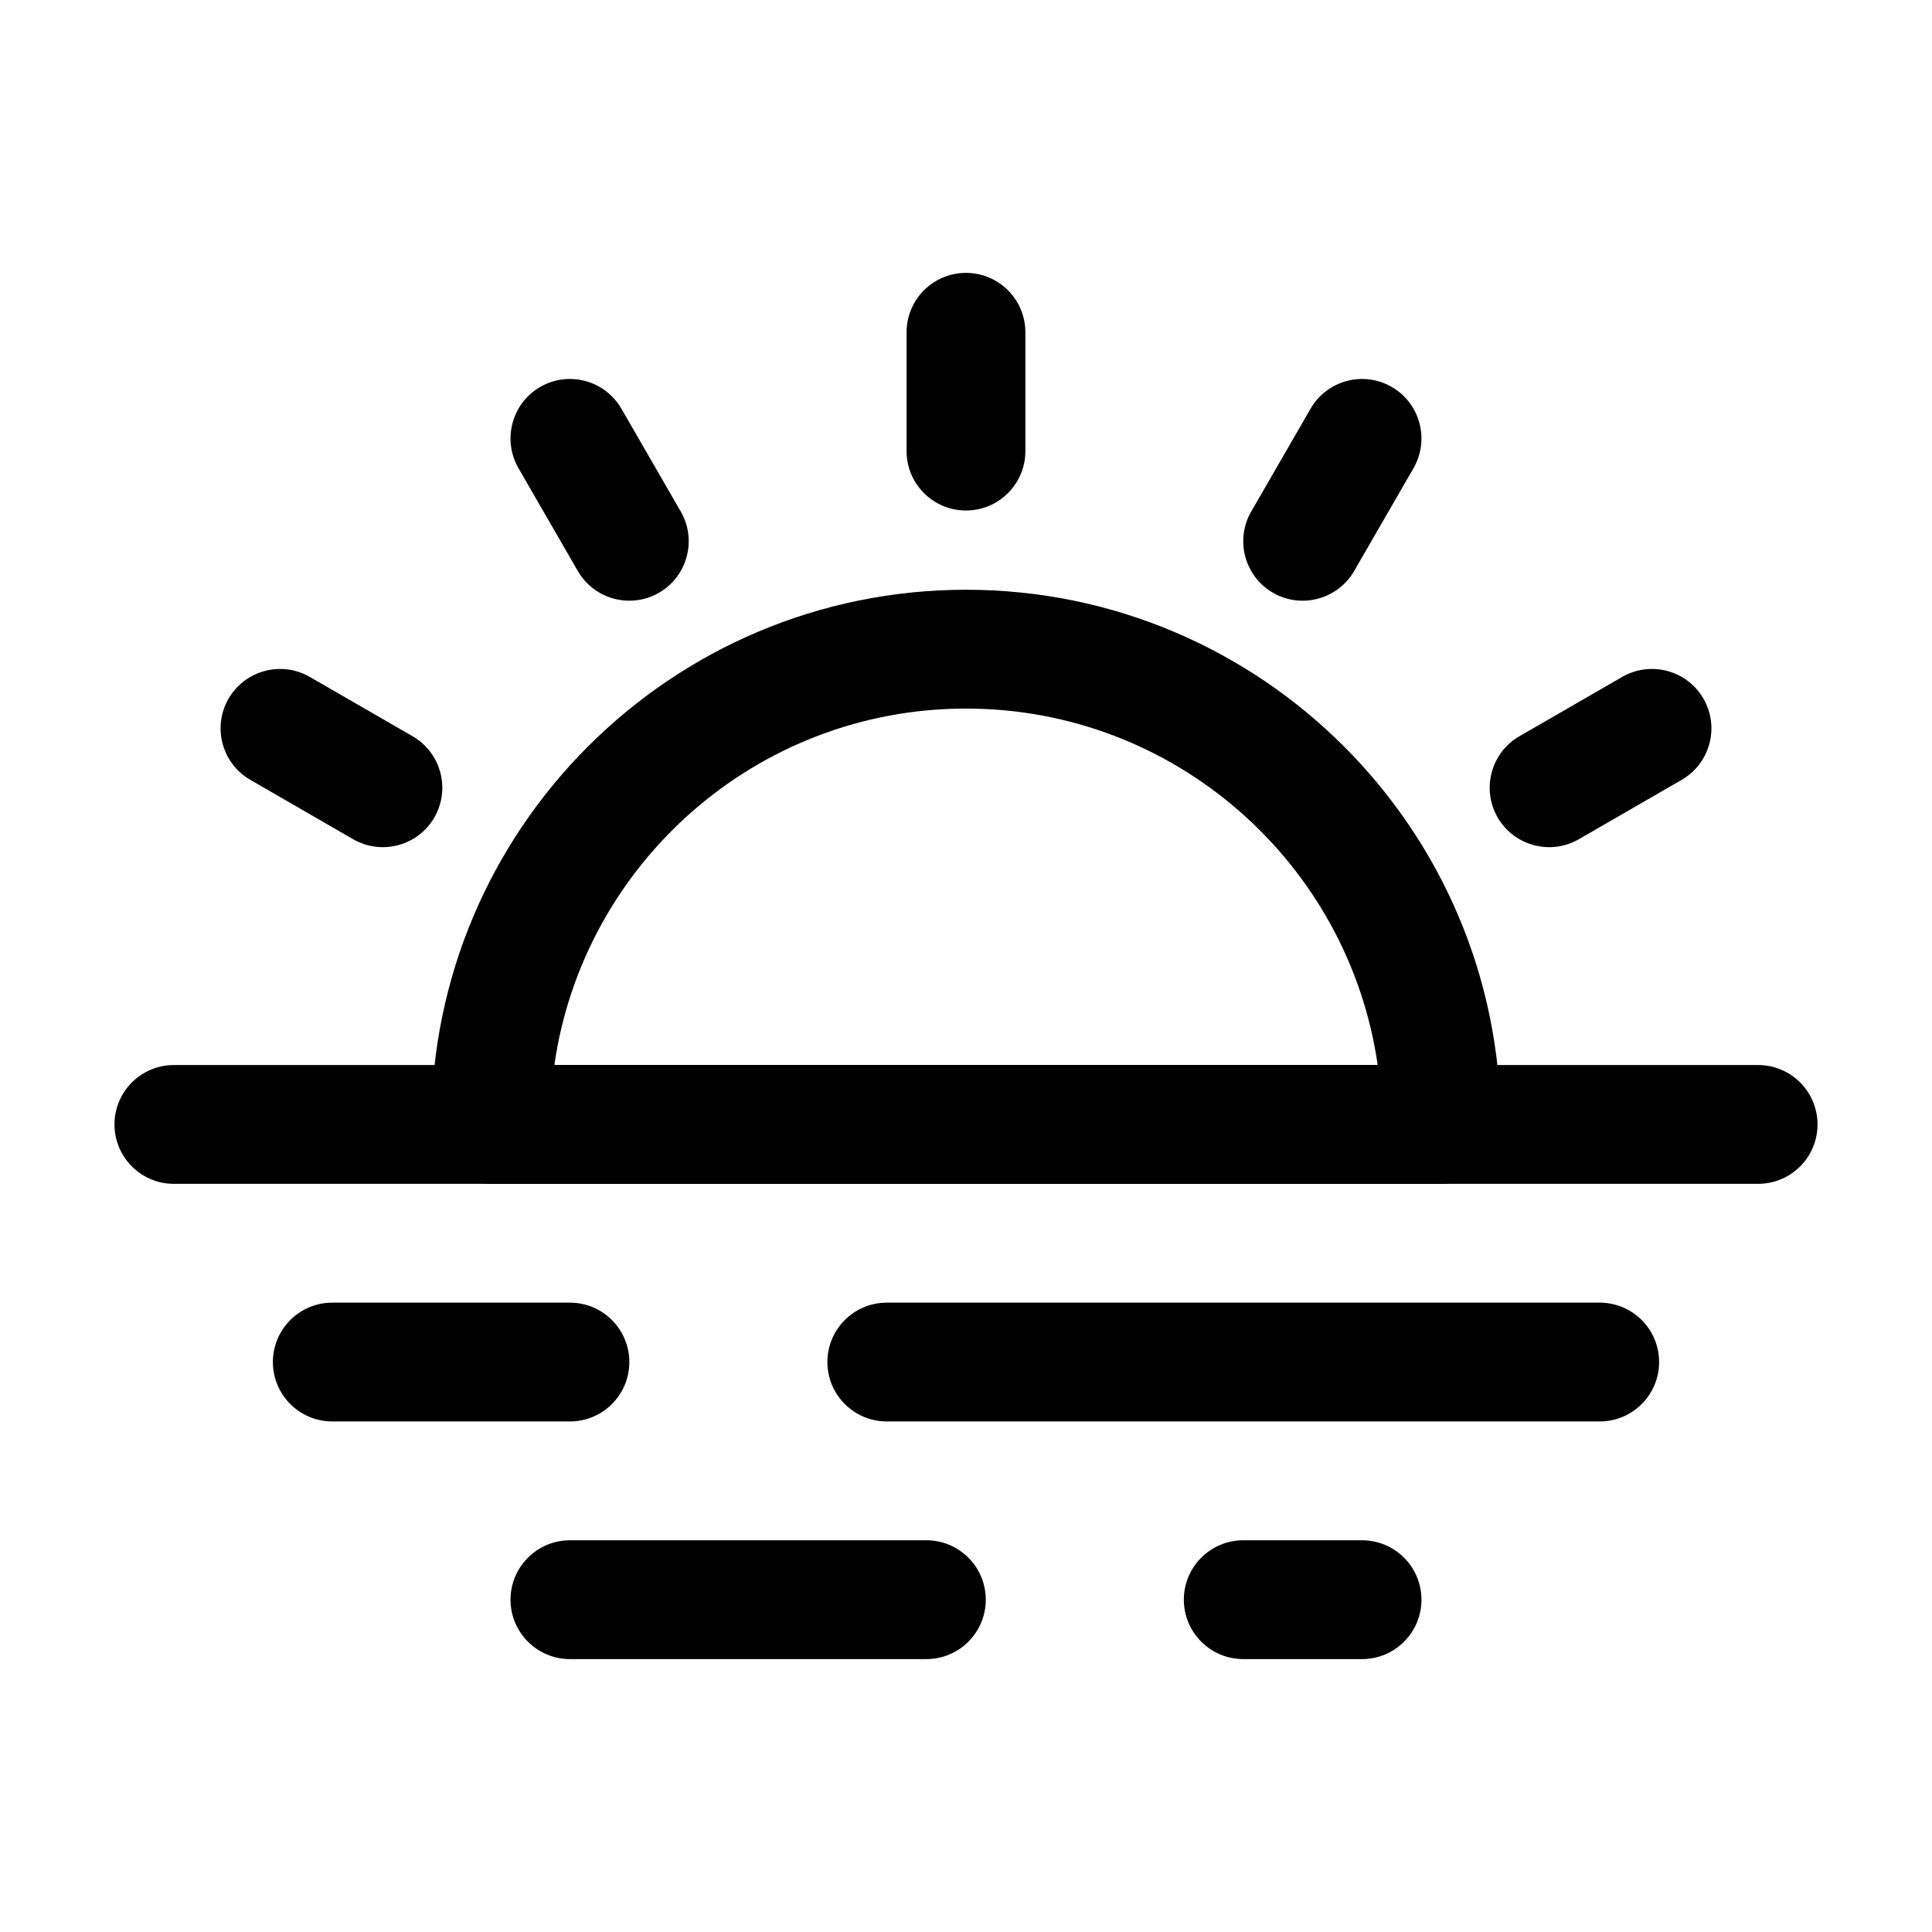
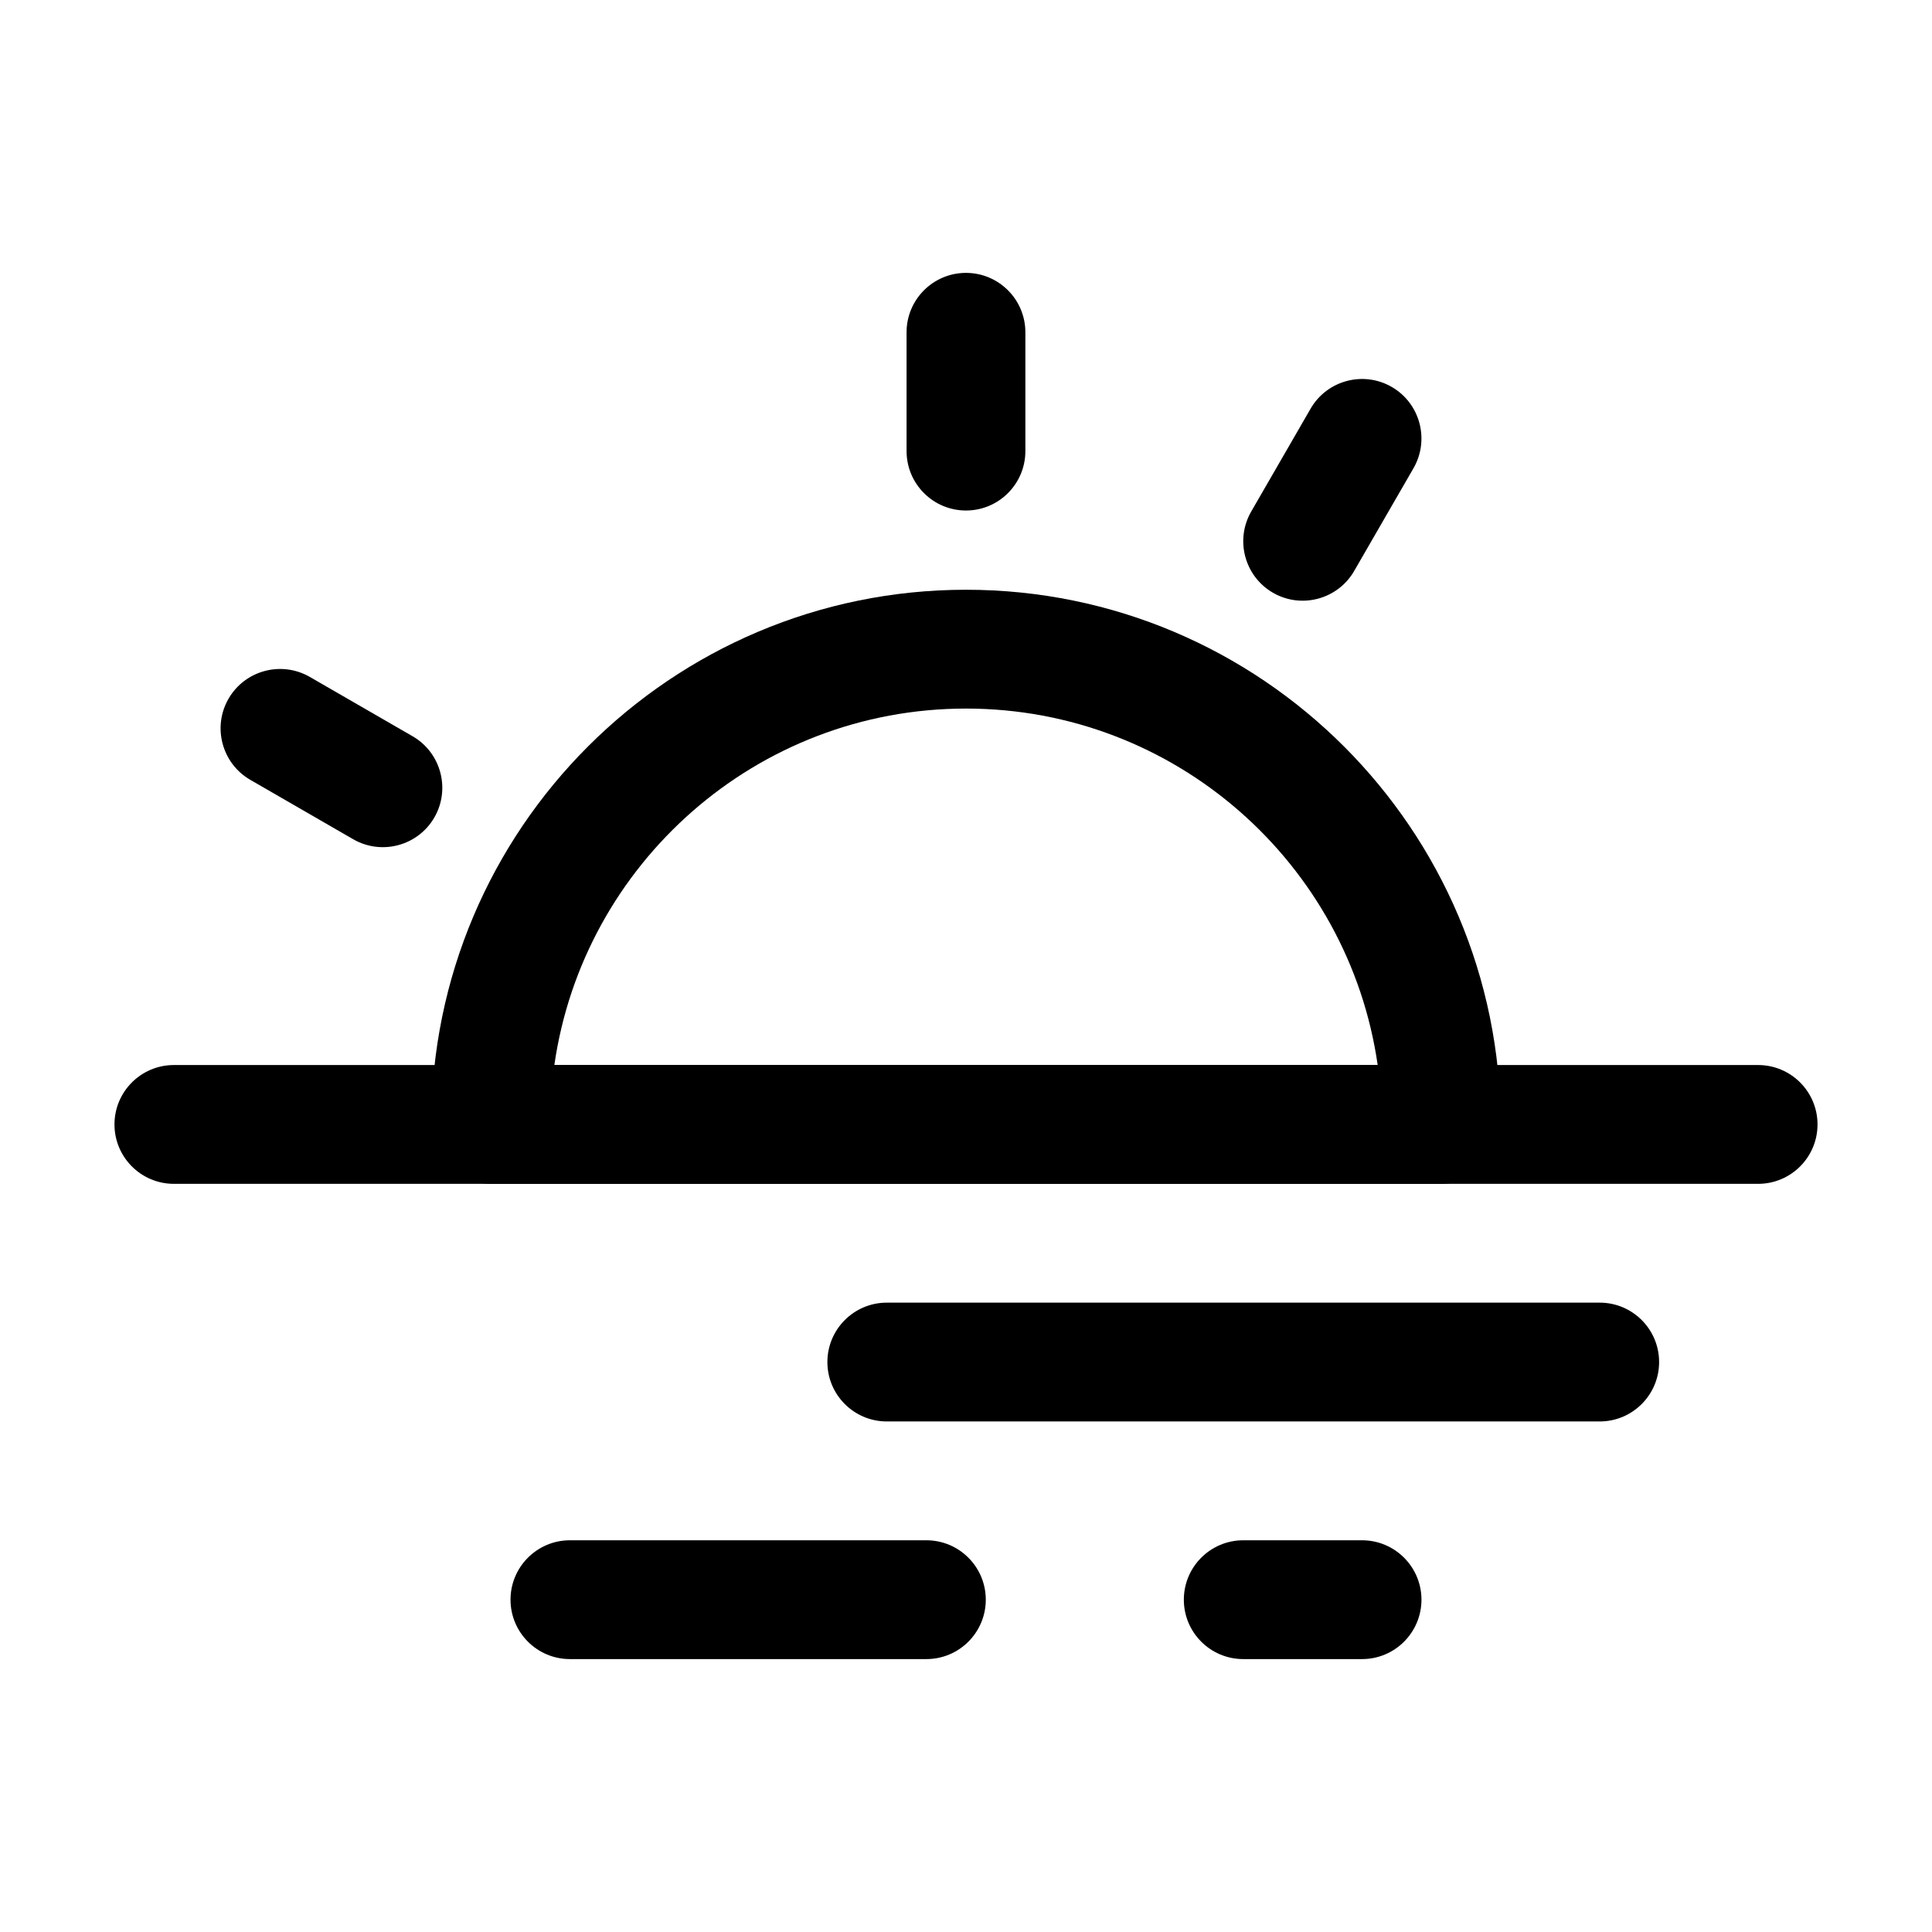
<svg xmlns="http://www.w3.org/2000/svg" fill="#000000" width="800px" height="800px" version="1.1" viewBox="144 144 512 512">
  <g fill-rule="evenodd">
    <path d="m400 300.29c-78.195 0-141.7 63.5-141.7 141.7 0 8.691 7.055 15.742 15.742 15.742h251.91c8.691 0 15.742-7.055 15.742-15.742 0-78.195-63.5-141.7-141.7-141.7zm0 31.488c55.48 0 101.43 41.082 109.1 94.465h-218.19c7.66-53.383 53.613-94.465 109.1-94.465z" />
    <path d="m384.25 232.06v31.488c0 8.691 7.055 15.742 15.742 15.742 8.691 0 15.742-7.055 15.742-15.742v-31.488c0-8.691-7.055-15.742-15.742-15.742-8.691 0-15.742 7.055-15.742 15.742z" />
-     <path d="m281.39 268.06 15.742 27.27c4.344 7.516 14 10.098 21.516 5.75 7.516-4.344 10.098-13.98 5.773-21.496l-15.742-27.27c-4.344-7.535-14-10.117-21.516-5.773s-10.098 13.98-5.773 21.516z" />
    <path d="m210.34 350.67 27.27 15.742c7.516 4.324 17.152 1.742 21.496-5.773s1.762-17.172-5.75-21.516l-27.27-15.742c-7.535-4.324-17.172-1.742-21.516 5.773s-1.762 17.172 5.773 21.516z" />
    <path d="m190.08 457.73h419.84c8.691 0 15.742-7.055 15.742-15.742 0-8.691-7.055-15.742-15.742-15.742h-419.84c-8.691 0-15.742 7.055-15.742 15.742 0 8.691 7.055 15.742 15.742 15.742z" />
    <path d="m379.01 520.7h188.93c8.691 0 15.742-7.055 15.742-15.742 0-8.691-7.055-15.742-15.742-15.742h-188.93c-8.691 0-15.742 7.055-15.742 15.742 0 8.691 7.055 15.742 15.742 15.742z" />
    <path d="m389.5 552.19h-94.465c-8.691 0-15.742 7.055-15.742 15.742 0 8.691 7.055 15.742 15.742 15.742h94.465c8.691 0 15.742-7.055 15.742-15.742 0-8.691-7.055-15.742-15.742-15.742z" />
-     <path d="m232.06 520.7h62.977c8.691 0 15.742-7.055 15.742-15.742 0-8.691-7.055-15.742-15.742-15.742h-62.977c-8.691 0-15.742 7.055-15.742 15.742 0 8.691 7.055 15.742 15.742 15.742z" />
    <path d="m504.96 552.19h-31.488c-8.691 0-15.742 7.055-15.742 15.742 0 8.691 7.055 15.742 15.742 15.742h31.488c8.691 0 15.742-7.055 15.742-15.742 0-8.691-7.055-15.742-15.742-15.742z" />
-     <path d="m562.39 366.41 27.27-15.742c7.535-4.344 10.117-14 5.773-21.516s-13.98-10.098-21.516-5.773l-27.27 15.742c-7.516 4.344-10.098 14-5.75 21.516 4.344 7.516 13.98 10.098 21.496 5.773z" />
    <path d="m502.86 295.33 15.742-27.27c4.324-7.535 1.742-17.172-5.773-21.516s-17.172-1.762-21.516 5.773l-15.742 27.27c-4.324 7.516-1.742 17.152 5.773 21.496s17.172 1.762 21.516-5.75z" />
  </g>
</svg>